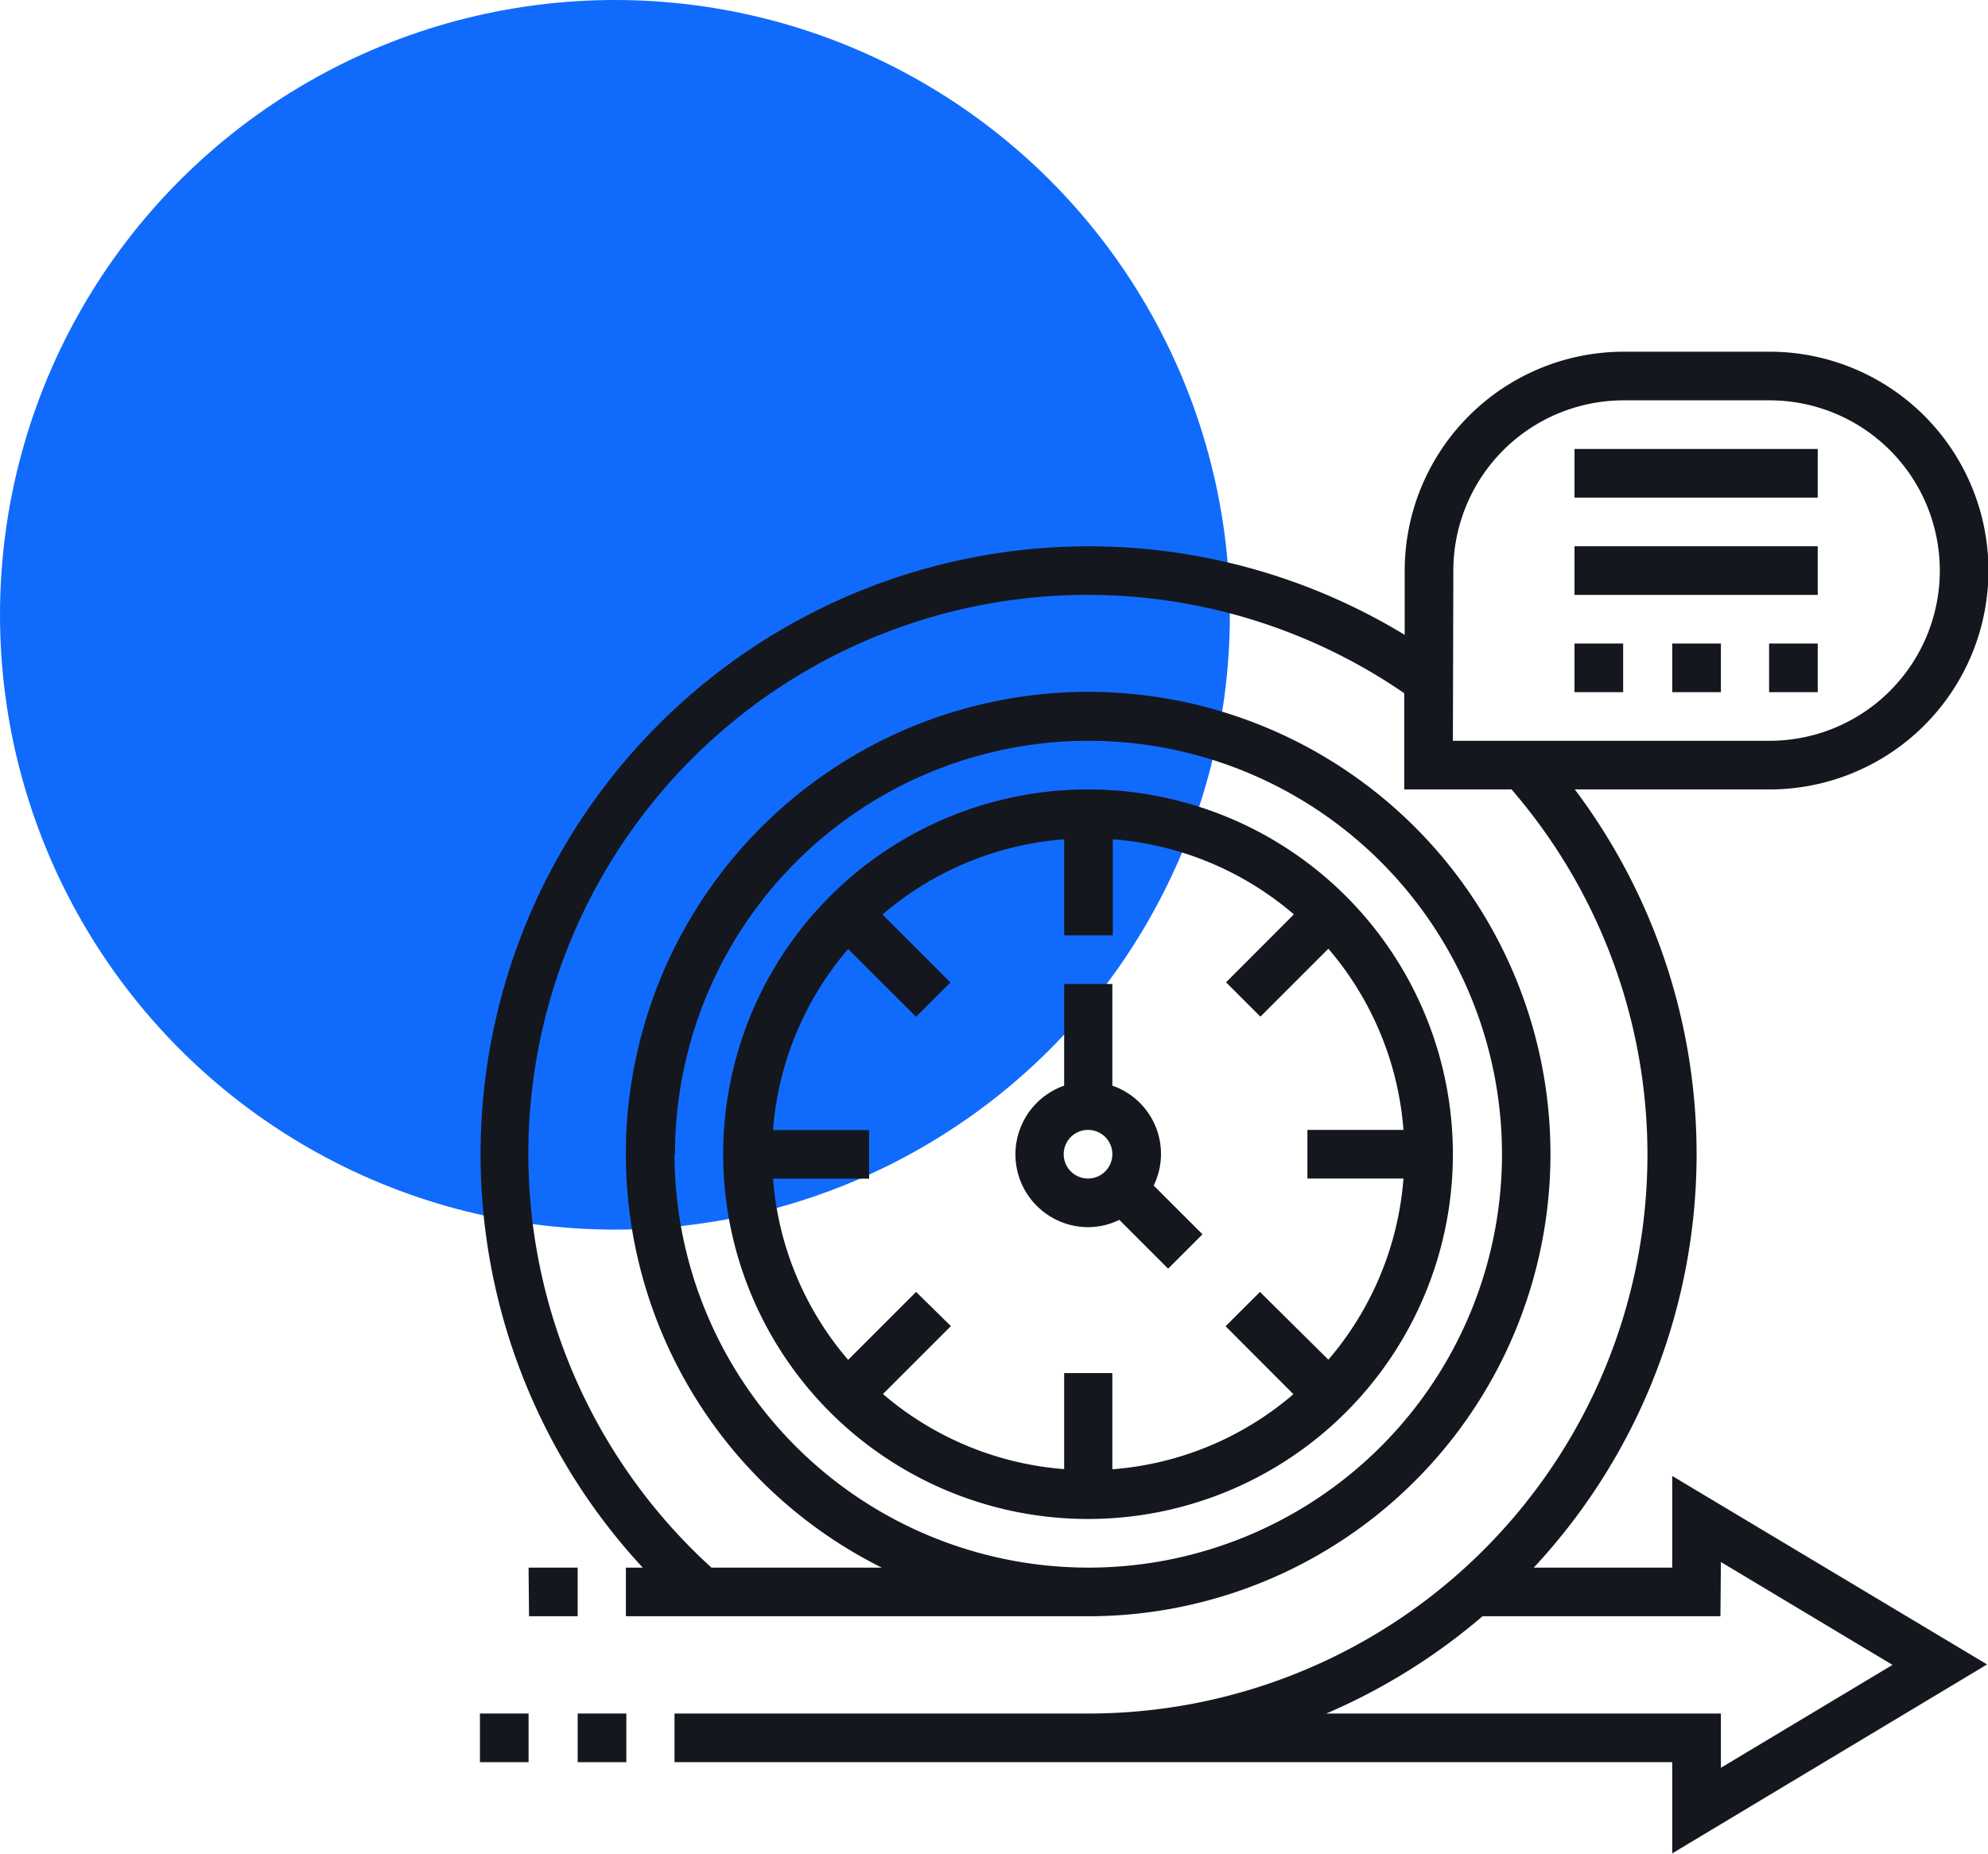
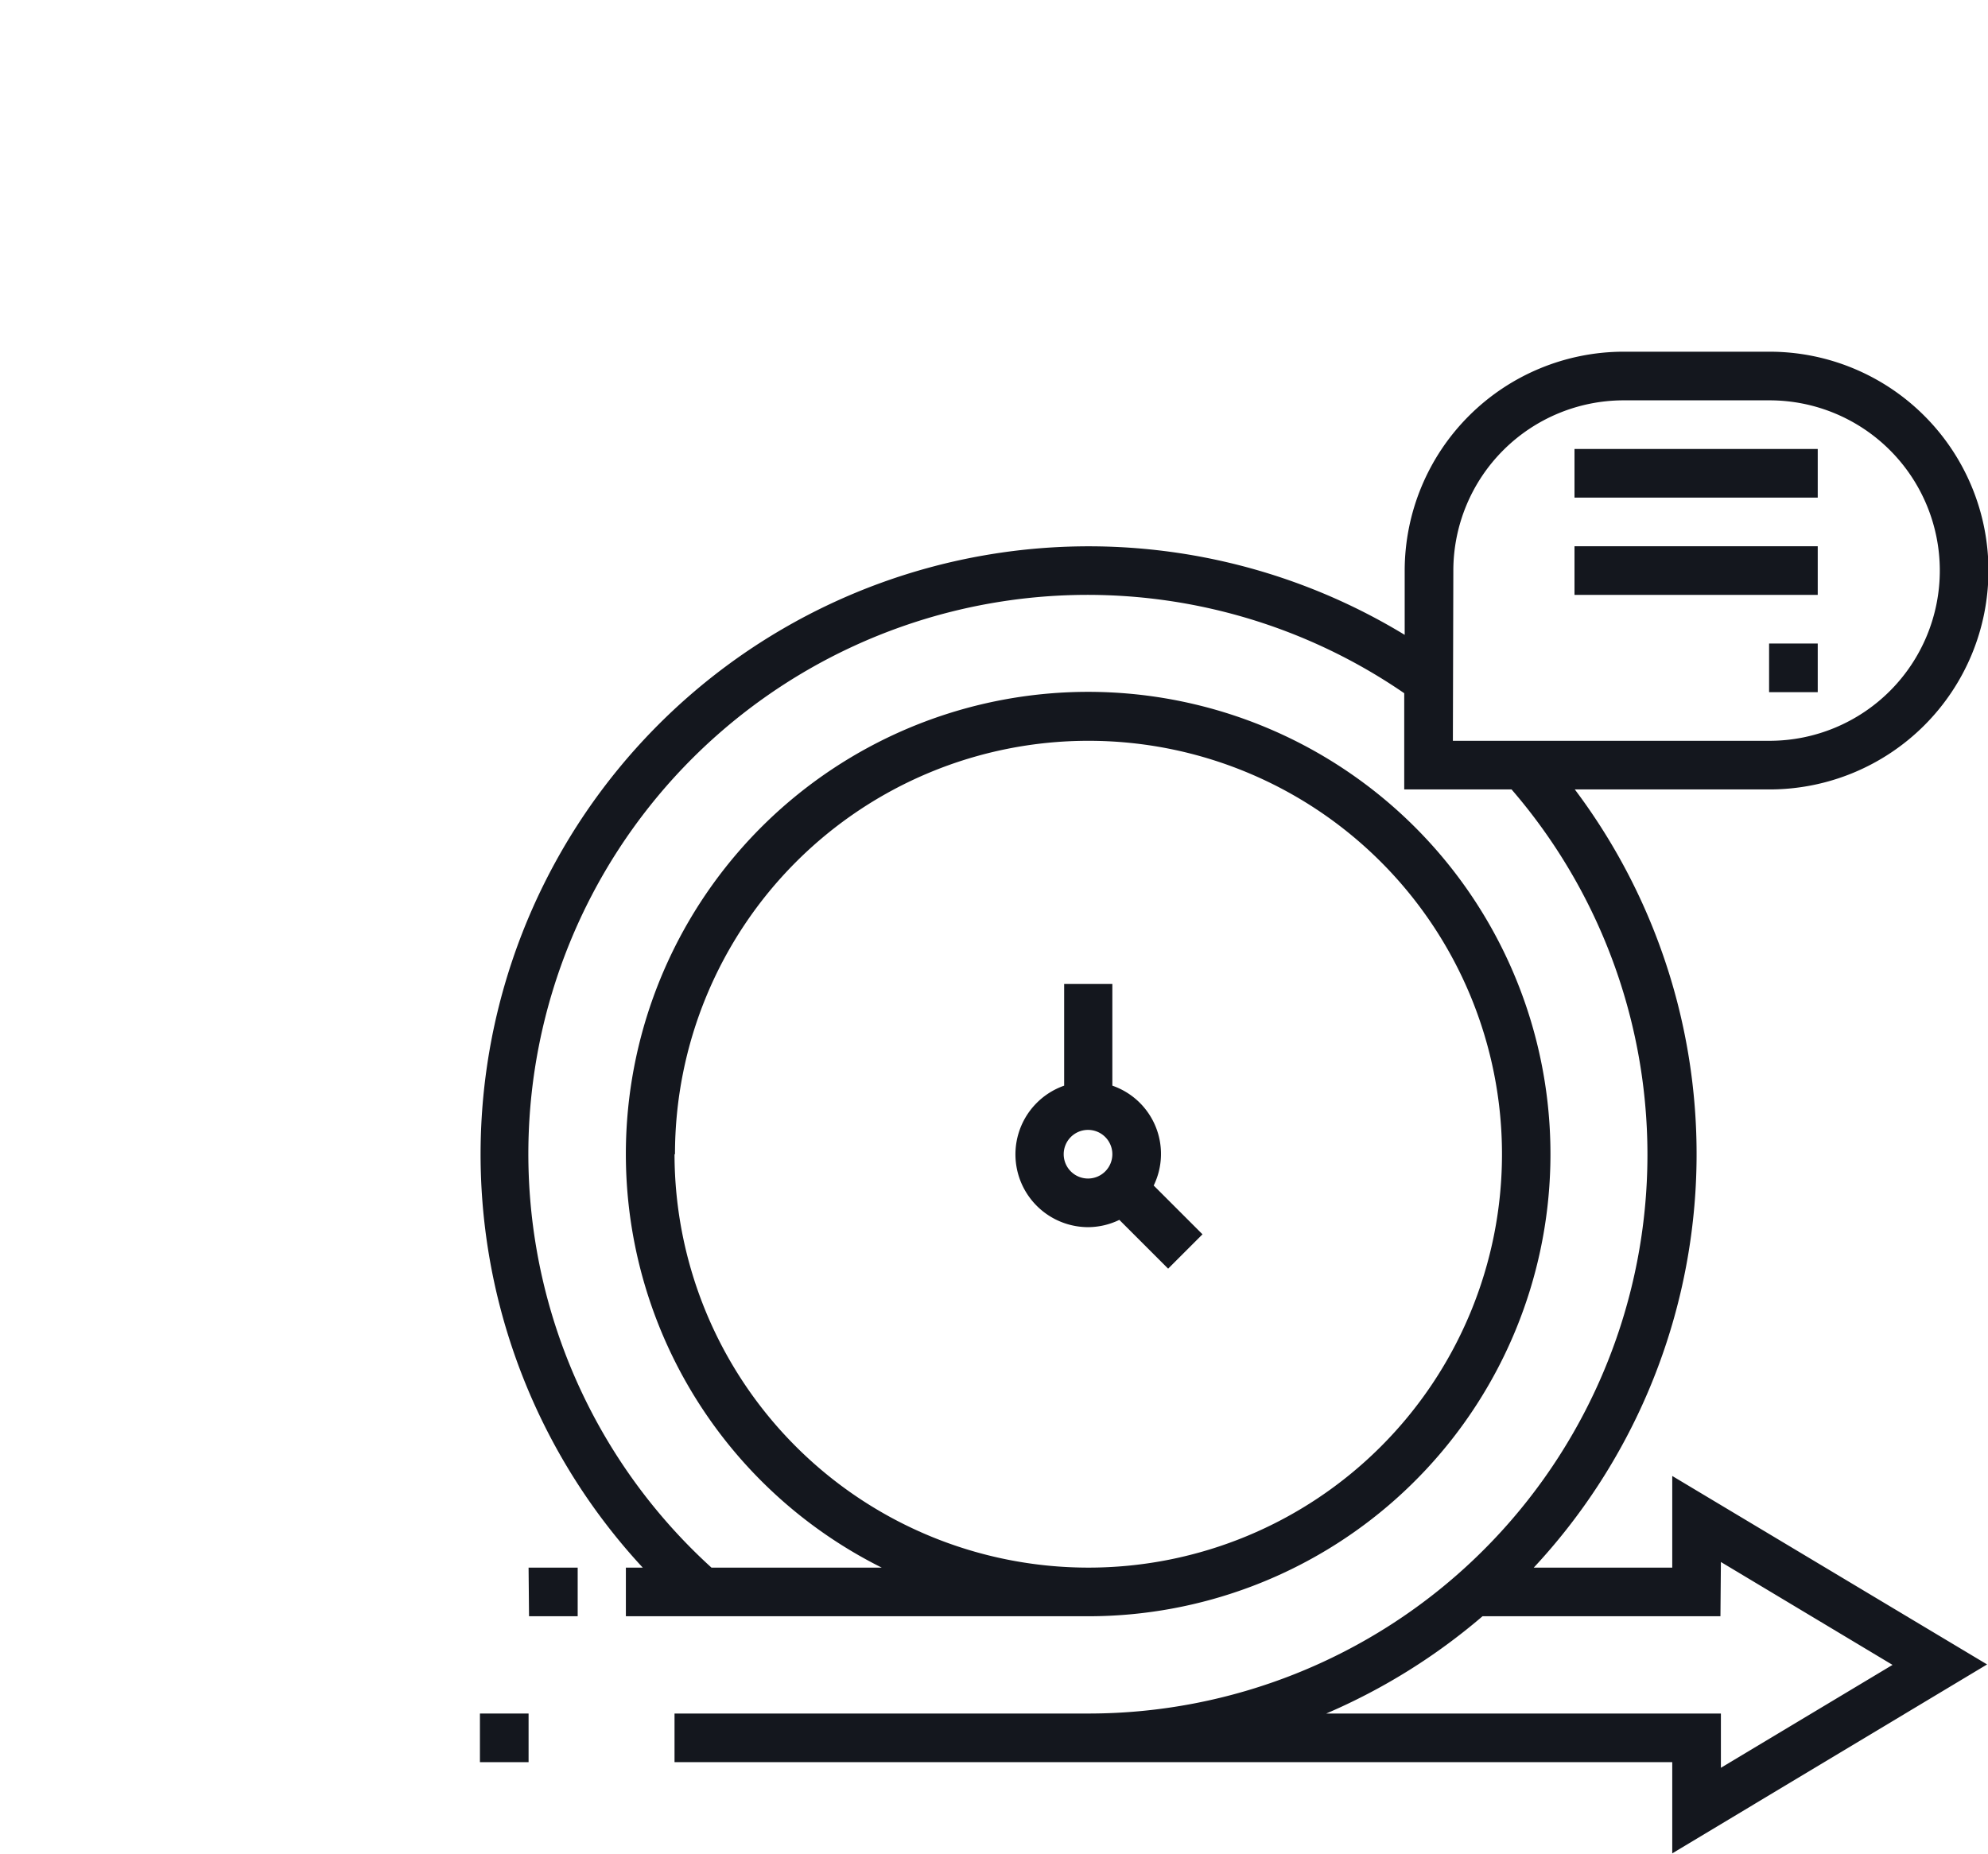
<svg xmlns="http://www.w3.org/2000/svg" viewBox="0 0 130.77 121.97">
  <defs>
    <style>.cls-1{fill:#106bfc;}.cls-2{fill:#14171e;}</style>
  </defs>
  <g id="Layer_2" data-name="Layer 2">
    <g id="Layer_1-2" data-name="Layer 1">
-       <circle class="cls-1" cx="40.45" cy="40.45" r="40.45" />
      <path class="cls-2" d="M110,103.14h-9.11a39.92,39.92,0,0,0,2.7-51.2h12.81a14.4,14.4,0,1,0,0-28.8h-9.6a14.42,14.42,0,0,0-14.4,14.4v4.23a40,40,0,0,0-50.12,61.37H41.17v3.2h30.4A30.41,30.41,0,1,0,58,103.14H46.8A36.78,36.78,0,0,1,92.37,45.61v6.33h7.06a36.77,36.77,0,0,1-27.86,60.8H44.37v3.2H110v6l20.71-12.43L110,97.11Zm-65.6-27.2a27.2,27.2,0,1,1,27.2,27.2A27.23,27.23,0,0,1,44.37,75.94Zm51.2-38.4a11.21,11.21,0,0,1,11.2-11.2h9.6a11.2,11.2,0,0,1,0,22.4H95.57Zm17.6,65.23,11.29,6.77-11.29,6.77v-3.57H87.24a40.05,40.05,0,0,0,10.28-6.4h15.65Z" />
      <path class="cls-2" d="M34.77,103.14H38v3.2h-3.2Z" />
      <path class="cls-2" d="M31.57,112.74h3.2v3.2h-3.2Z" />
-       <path class="cls-2" d="M38,112.74h3.2v3.2H38Z" />
-       <path class="cls-2" d="M95.57,75.94a24,24,0,1,0-24,24A24,24,0,0,0,95.57,75.94ZM60.26,85l-4.47,4.47a20.7,20.7,0,0,1-4.94-11.92h6.32v-3.2H50.85a20.7,20.7,0,0,1,4.94-11.91l4.47,4.46,2.26-2.26-4.47-4.47A20.76,20.76,0,0,1,70,55.22v6.32h3.2V55.22a20.7,20.7,0,0,1,11.91,4.94l-4.46,4.47,2.26,2.26,4.47-4.47a20.76,20.76,0,0,1,4.94,11.92H86v3.2h6.32a20.76,20.76,0,0,1-4.94,11.92L82.88,85l-2.26,2.26,4.46,4.47a20.7,20.7,0,0,1-11.91,4.94V90.34H70v6.32a20.76,20.76,0,0,1-11.92-4.94l4.47-4.47Z" />
      <path class="cls-2" d="M71.57,80.74a4.76,4.76,0,0,0,2.06-.48l3.21,3.21,2.26-2.26L75.89,78a4.75,4.75,0,0,0-2.72-6.57V64.74H70v6.69a4.79,4.79,0,0,0,1.6,9.31Zm0-6.4a1.6,1.6,0,1,1-1.6,1.6A1.6,1.6,0,0,1,71.57,74.34Z" />
      <path class="cls-2" d="M103.57,29.54h16v3.2h-16Z" />
      <path class="cls-2" d="M103.57,35.94h16v3.2h-16Z" />
      <path class="cls-2" d="M116.37,42.34h3.2v3.2h-3.2Z" />
-       <path class="cls-2" d="M110,42.34h3.2v3.2H110Z" />
-       <path class="cls-2" d="M103.57,42.34h3.2v3.2h-3.2Z" />
    </g>
  </g>
</svg>